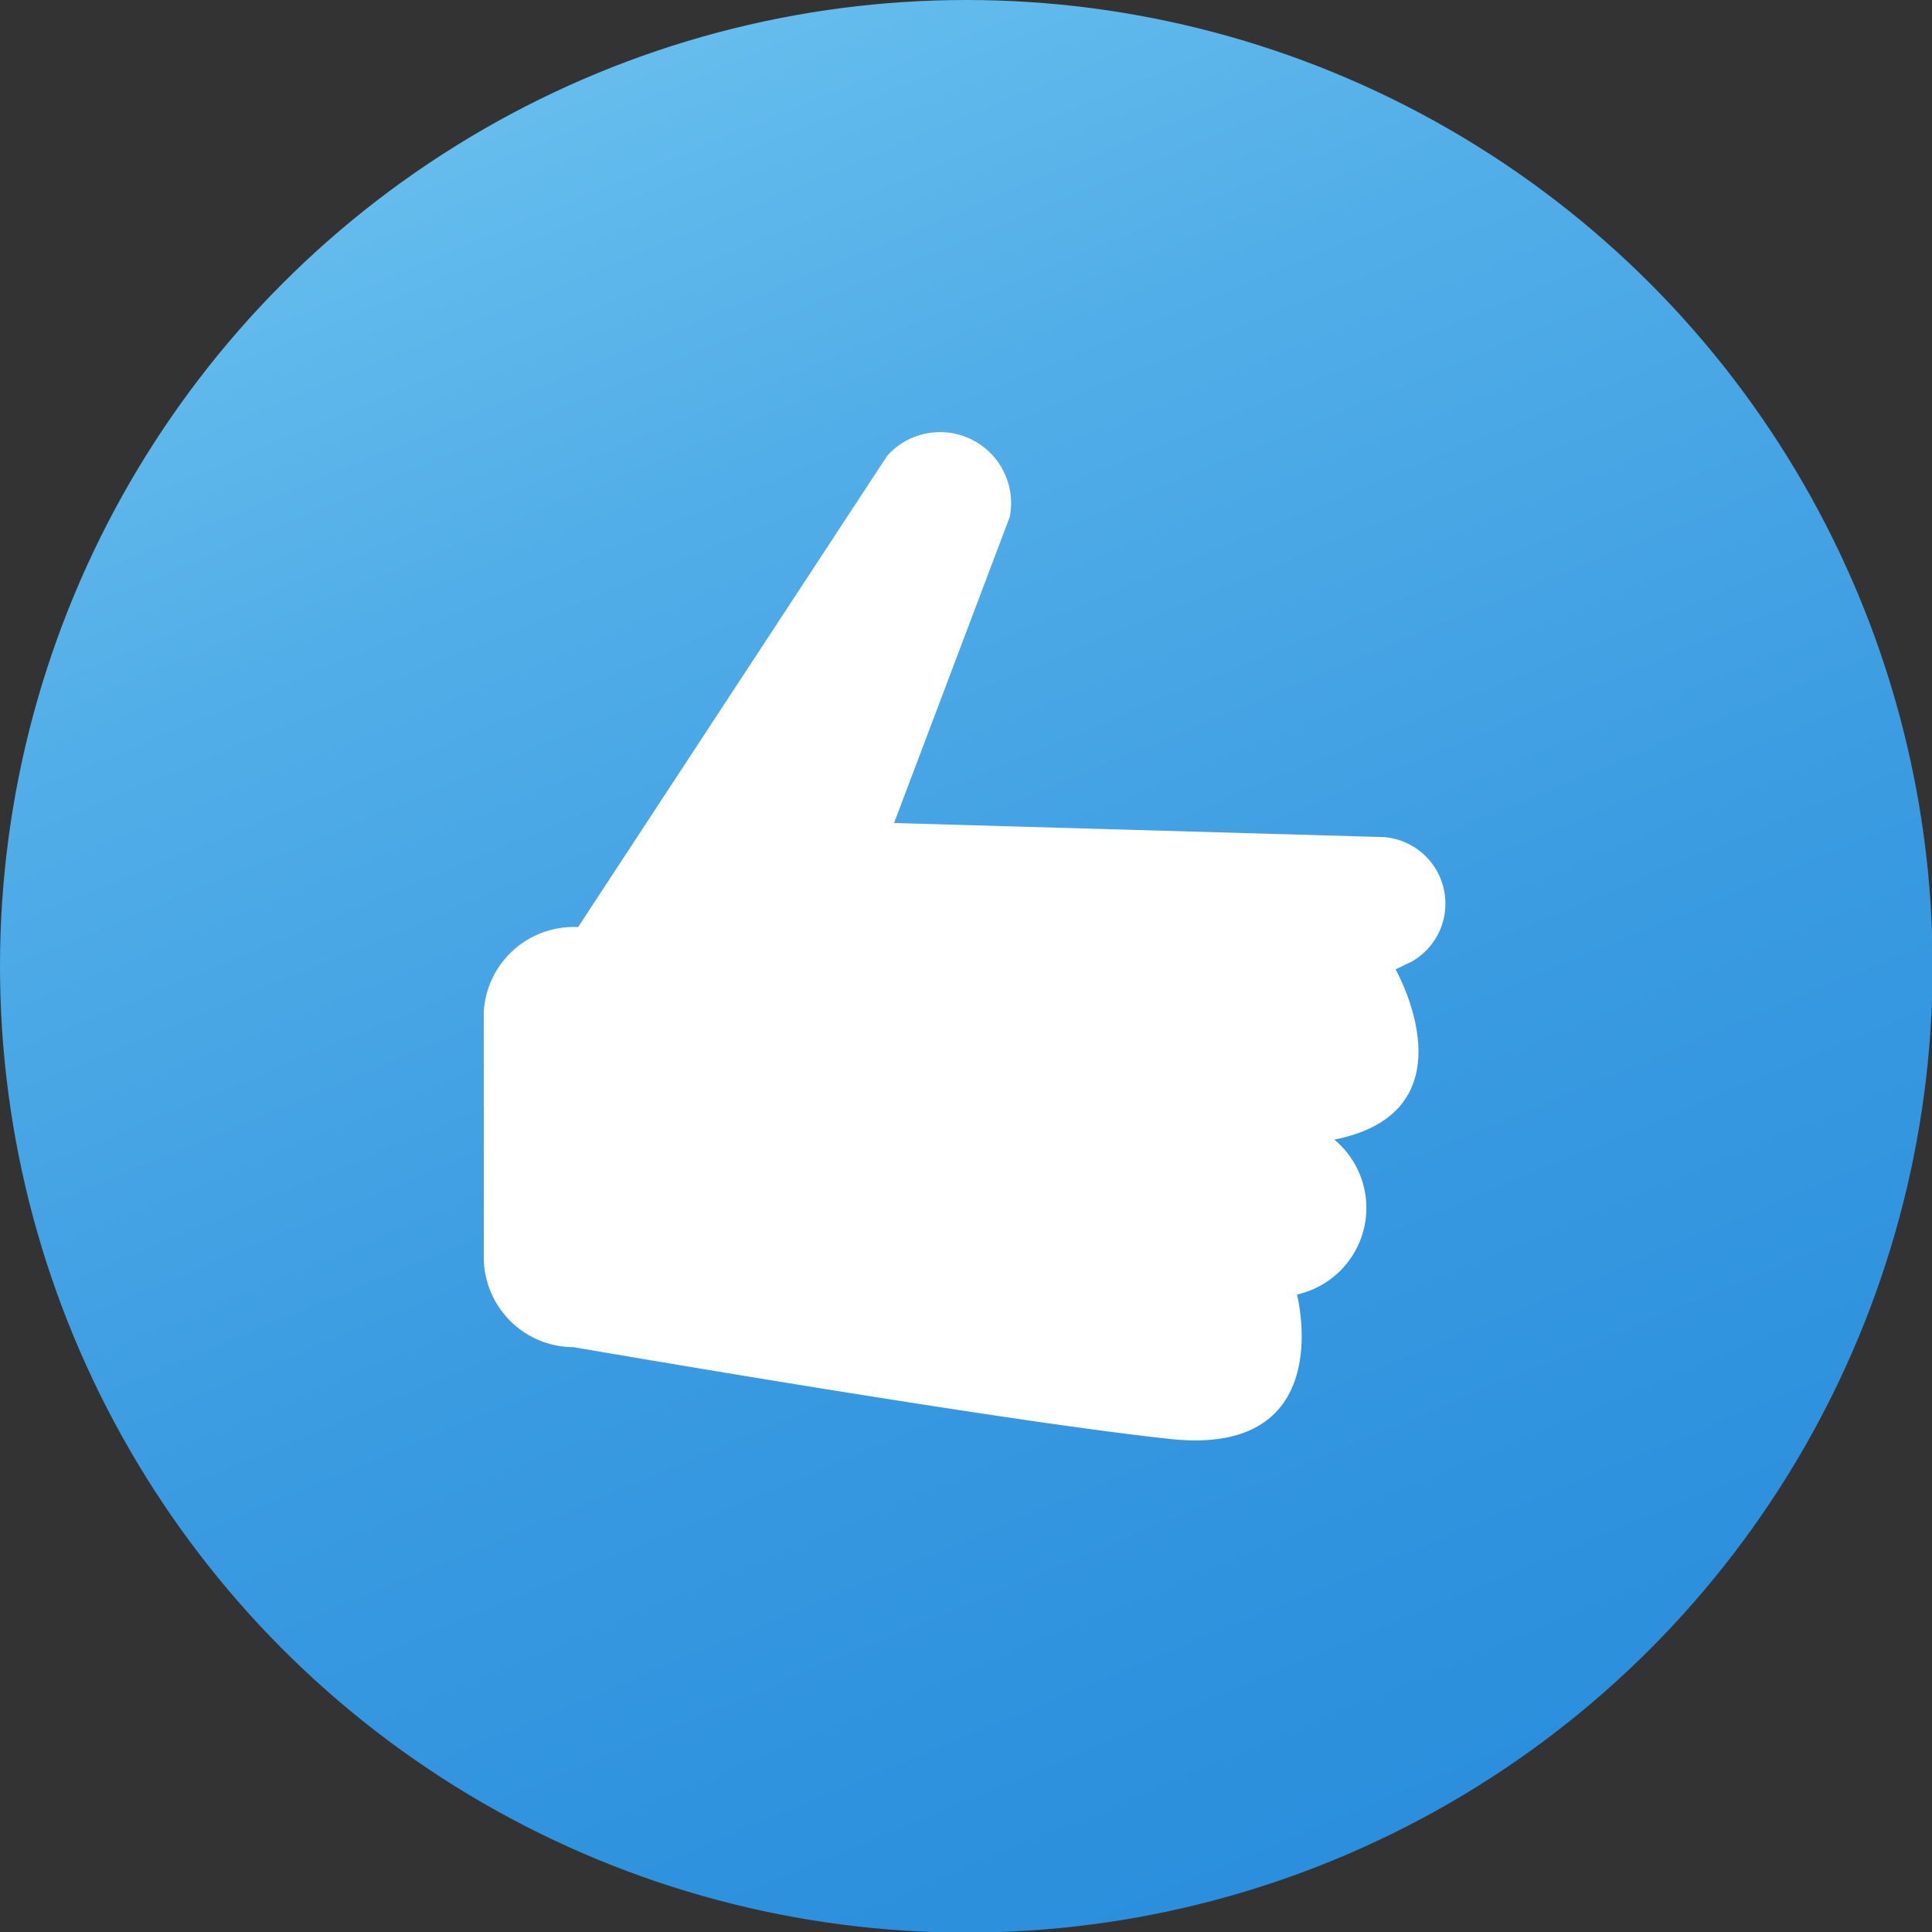
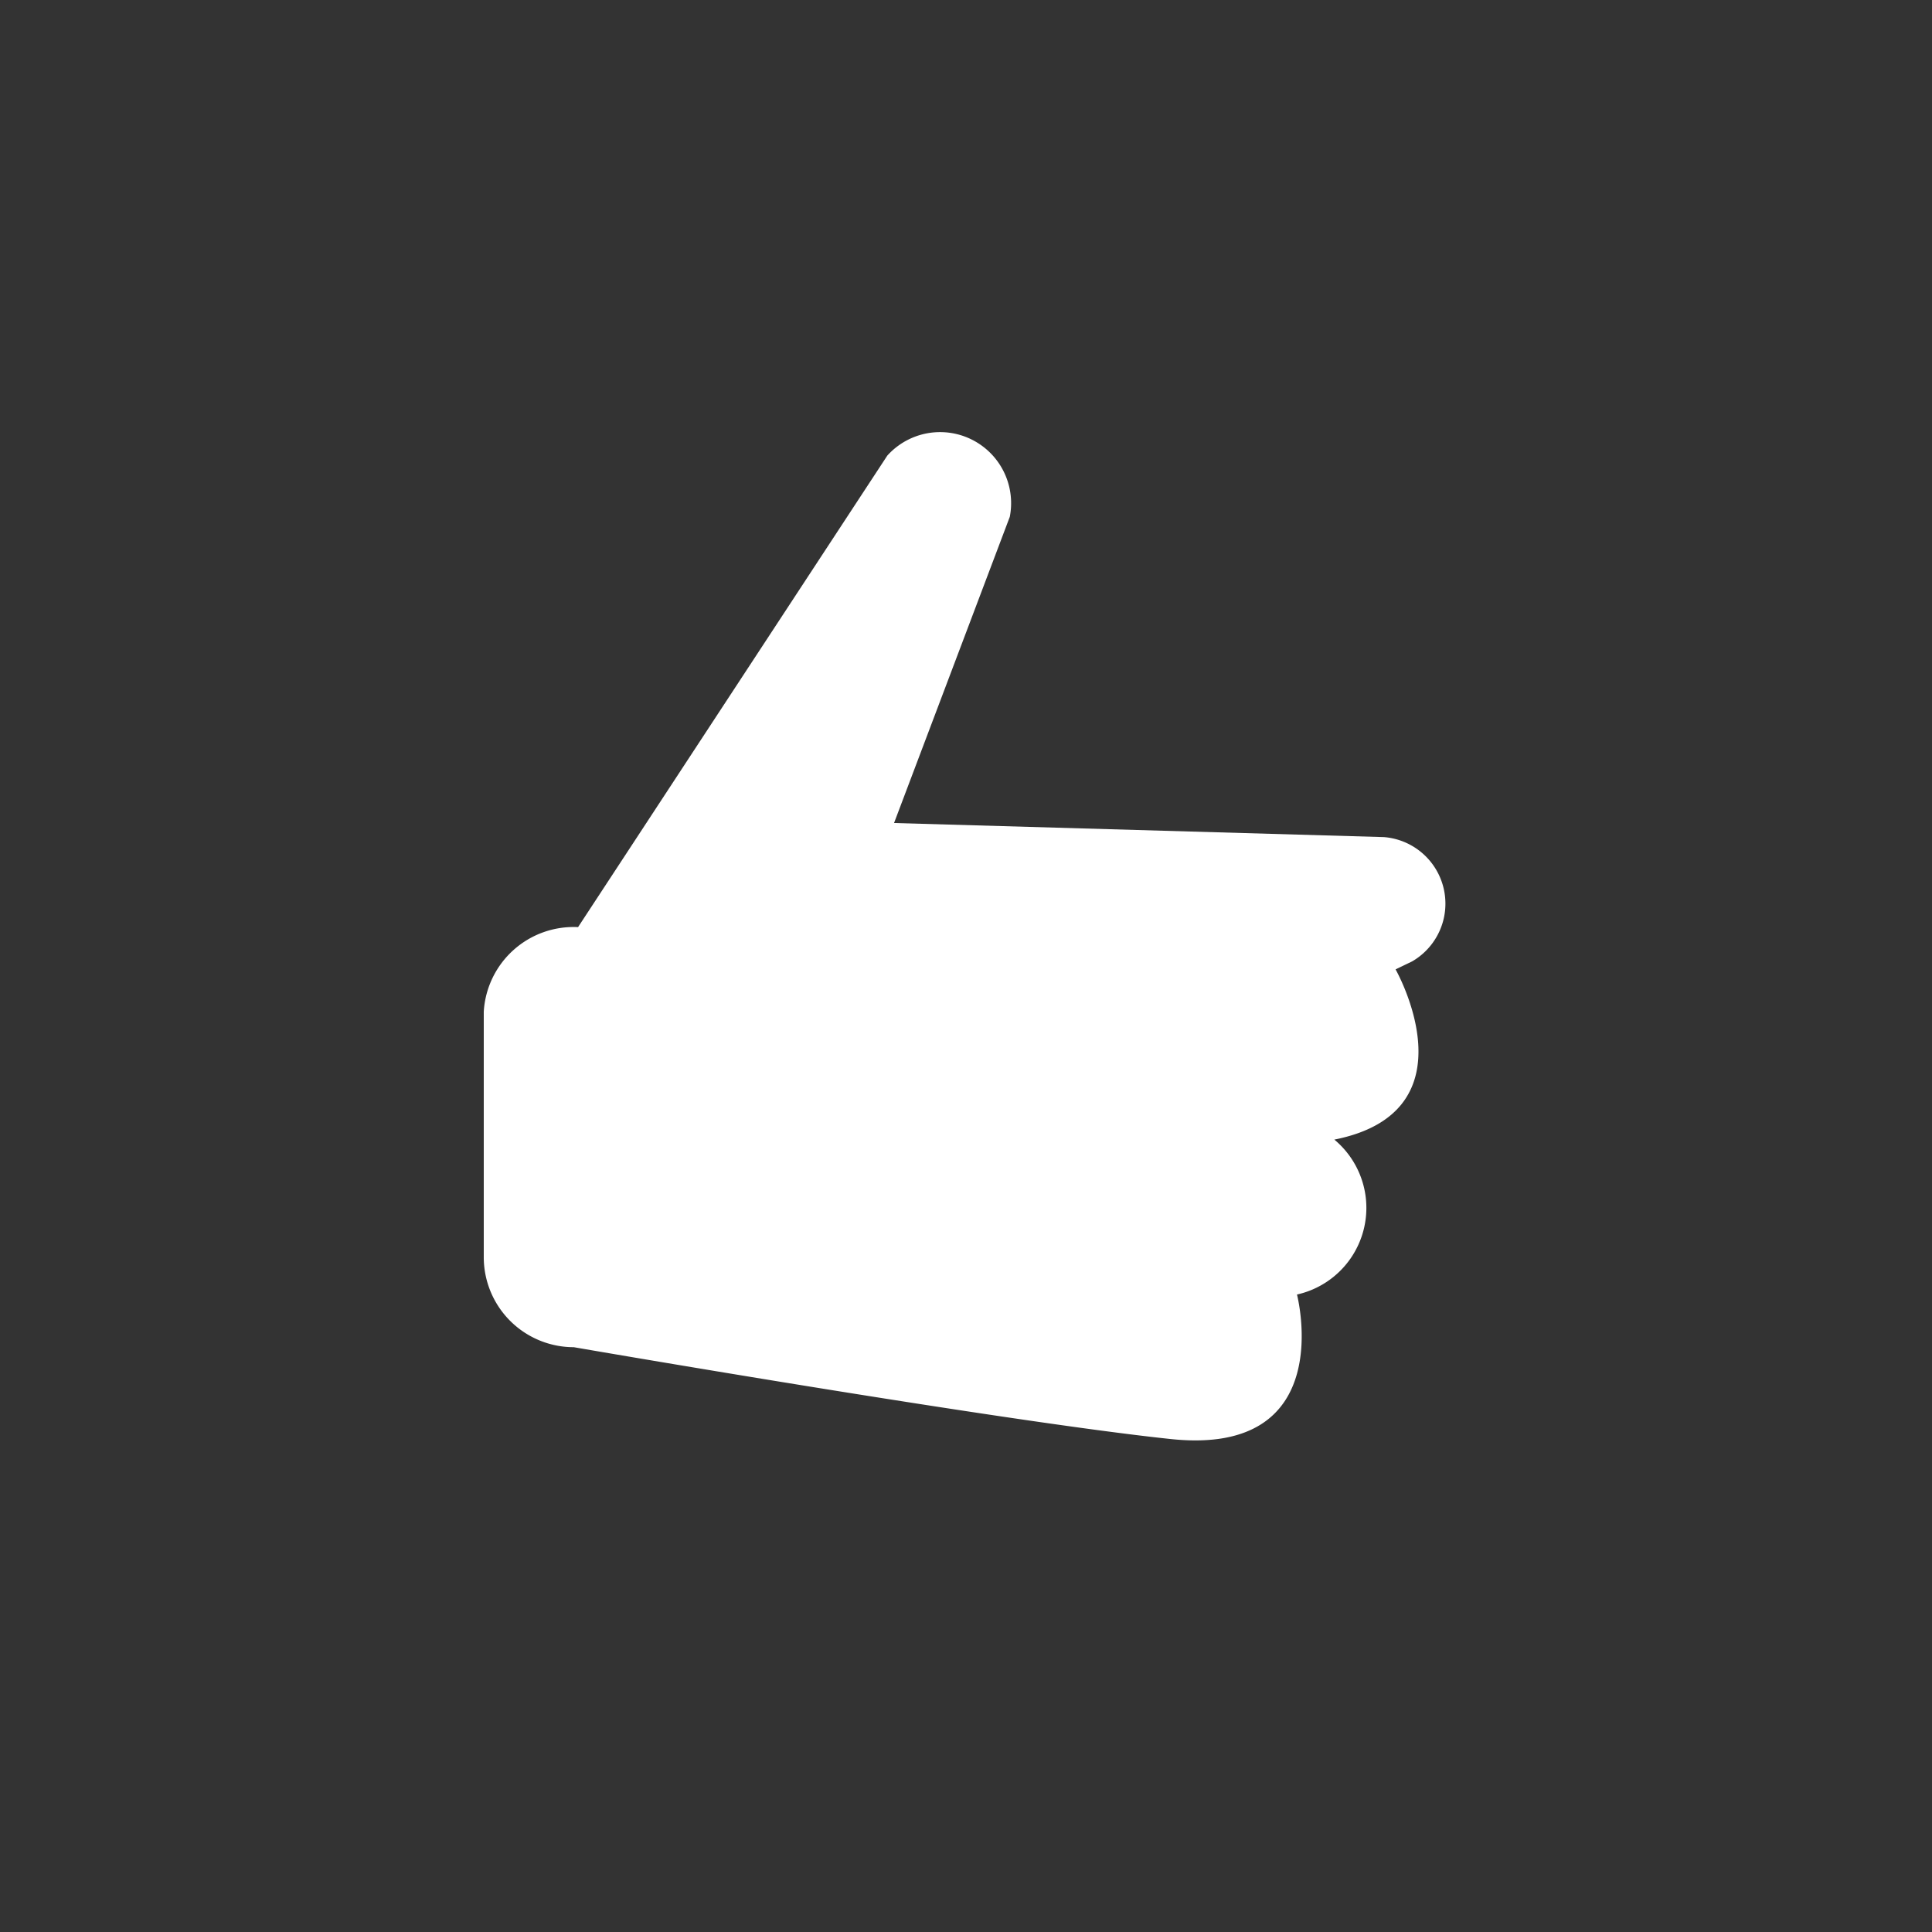
<svg xmlns="http://www.w3.org/2000/svg" viewBox="0 0 31.55 31.55">
  <rect x="0" y="0" width="31.55" height="31.55" fill="#333333" stroke="none" />
  <defs>
    <style>.cls-1{fill:url(#linear-gradient);}.cls-2{fill:#fff;}</style>
    <linearGradient id="linear-gradient" x1="0.11" y1="-21.77" x2="24.62" y2="36.97" gradientUnits="userSpaceOnUse">
      <stop offset="0.07" stop-color="#a9f2ff" />
      <stop offset="0.11" stop-color="#9eeafc" />
      <stop offset="0.31" stop-color="#74c8f1" />
      <stop offset="0.5" stop-color="#52aee8" />
      <stop offset="0.69" stop-color="#3a9be1" />
      <stop offset="0.86" stop-color="#2c90dd" />
      <stop offset="1" stop-color="#278cdc" />
    </linearGradient>
  </defs>
  <g id="Layer_2" data-name="Layer 2">
    <g id="Layer_1-2" data-name="Layer 1">
-       <circle class="cls-1" cx="15.78" cy="15.78" r="15.78" />
      <path class="cls-2" d="M22.6,13.67l-8-.23,1.89-5a1.16,1.16,0,0,0-2-1l-5.05,7.7h0A1.47,1.47,0,0,0,7.9,16.52v4A1.47,1.47,0,0,0,9.37,22h0s7,1.21,9.75,1.5,2.06-2.36,2.06-2.36a1.45,1.45,0,0,0,.61-2.53c2.32-.46,1-2.78,1-2.78l.27-.13A1.09,1.09,0,0,0,22.6,13.67Z" />
    </g>
  </g>
</svg>